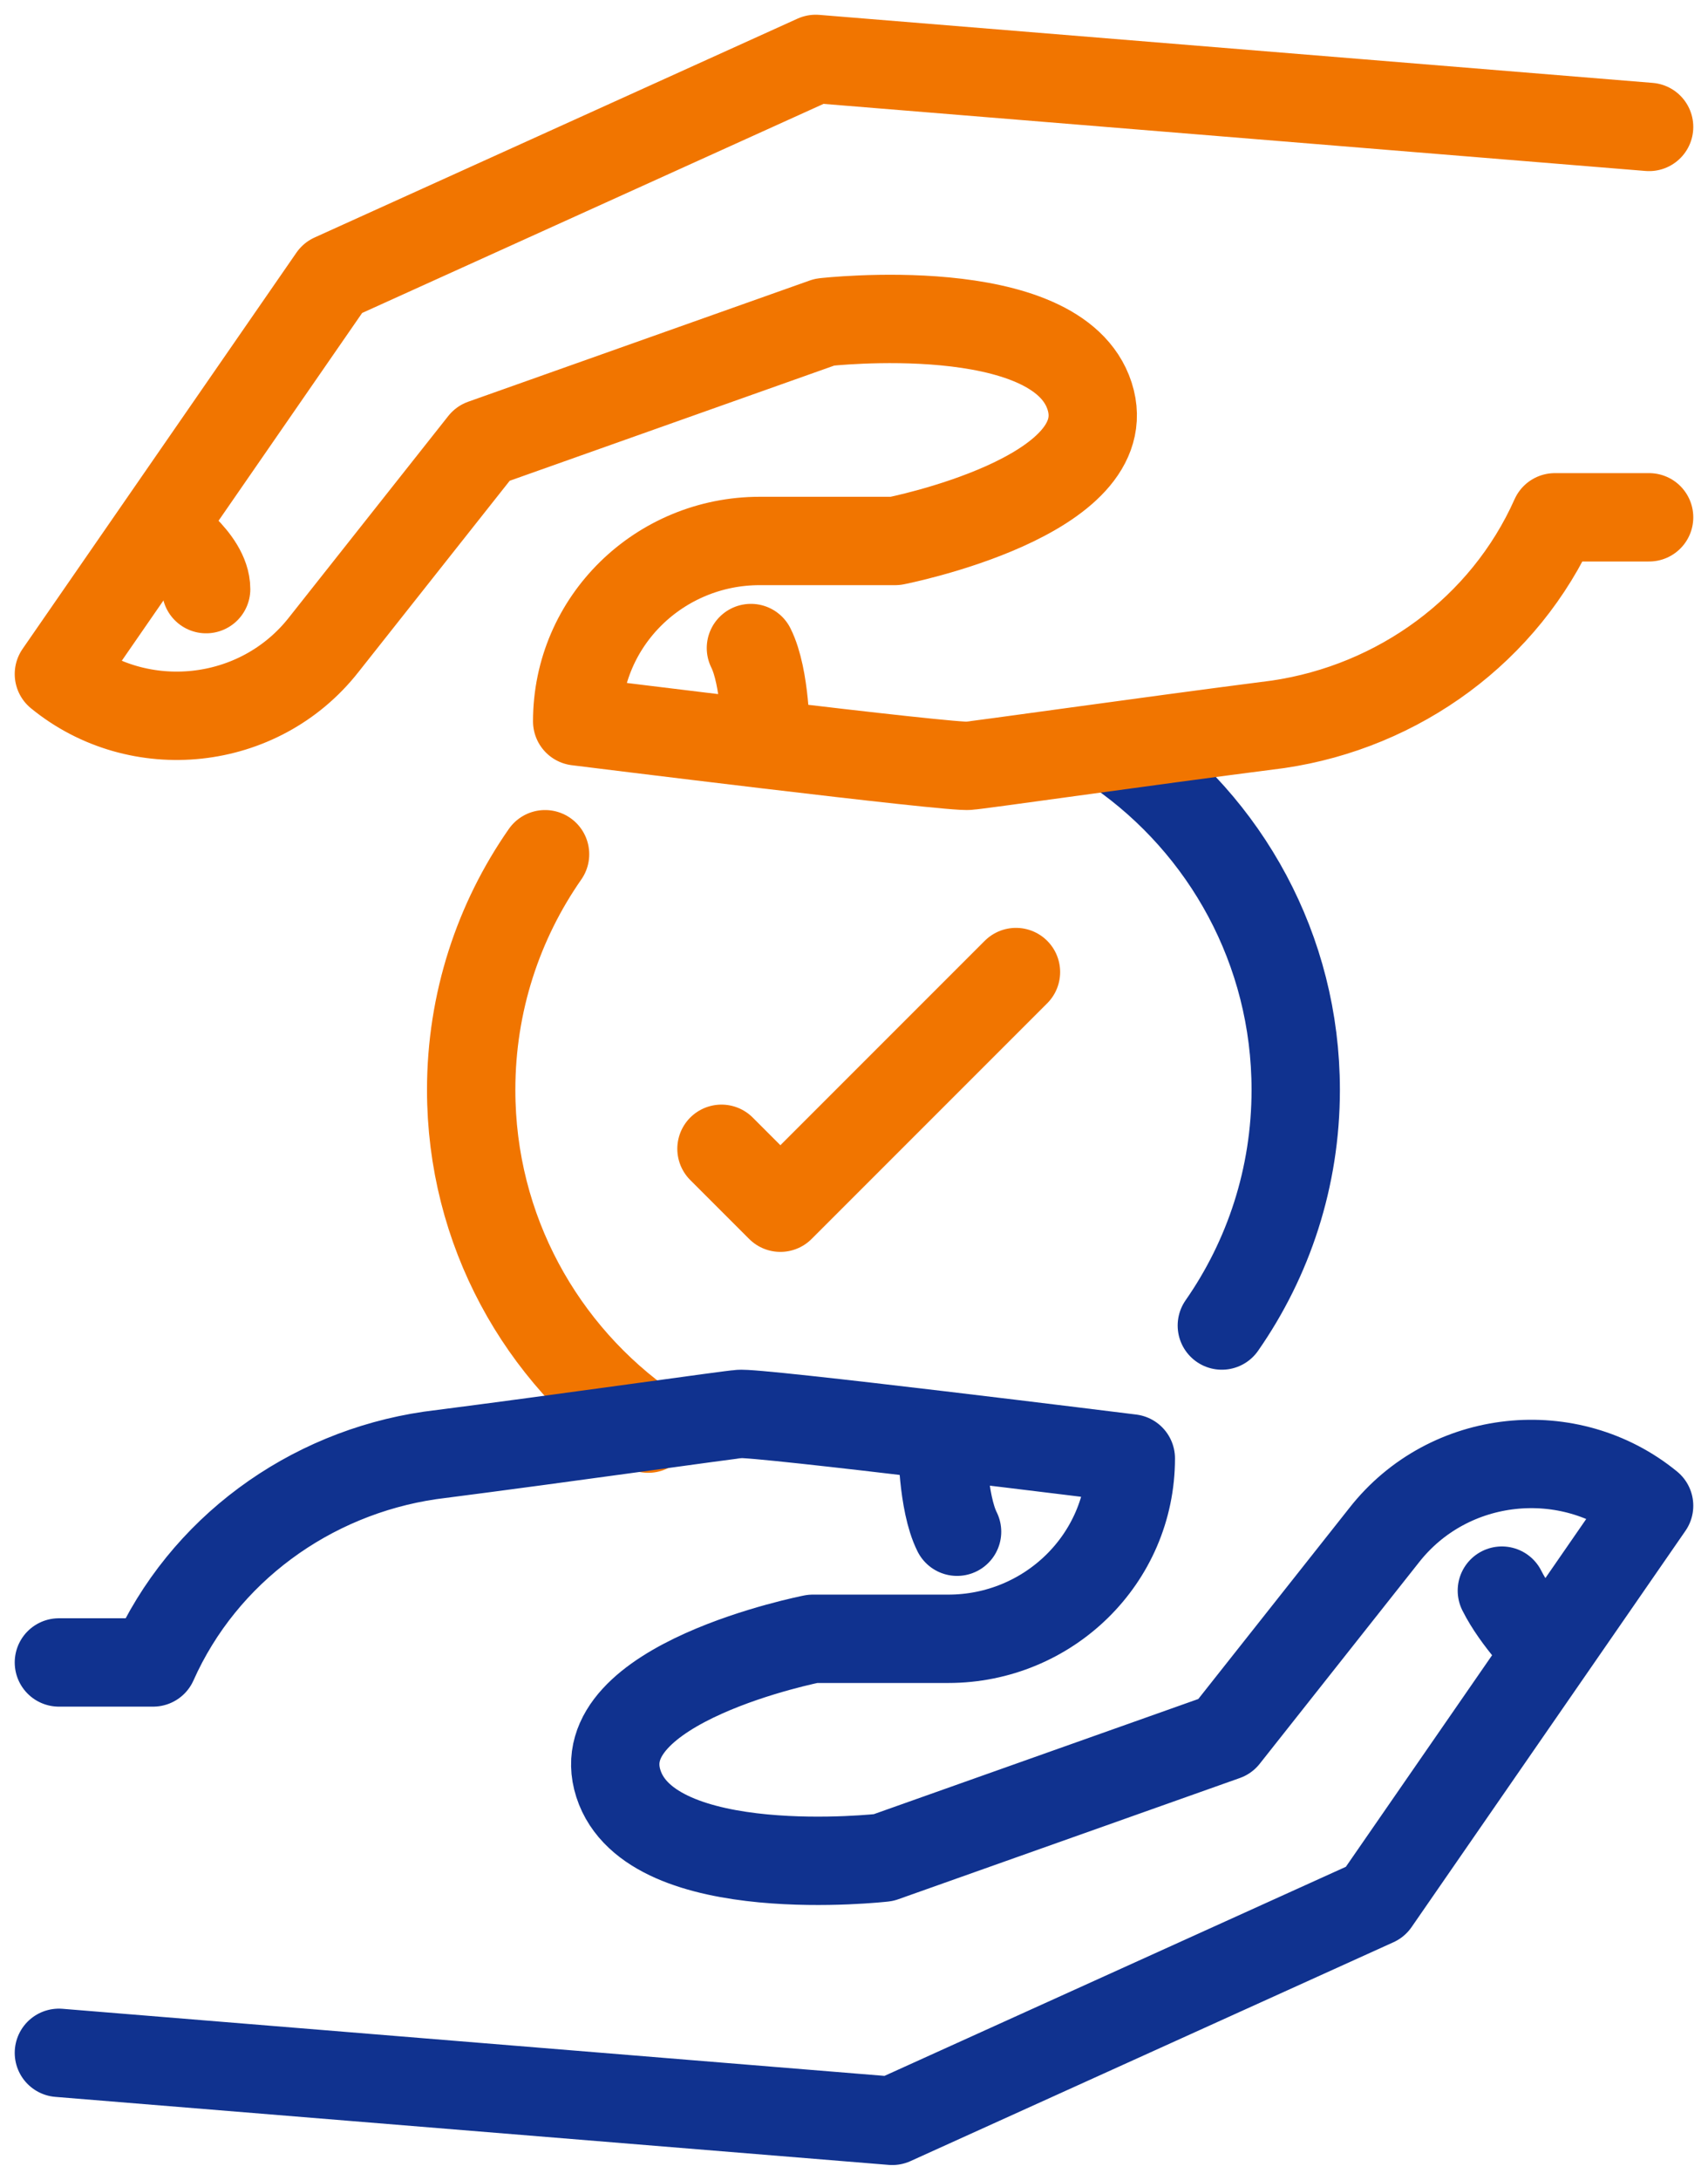
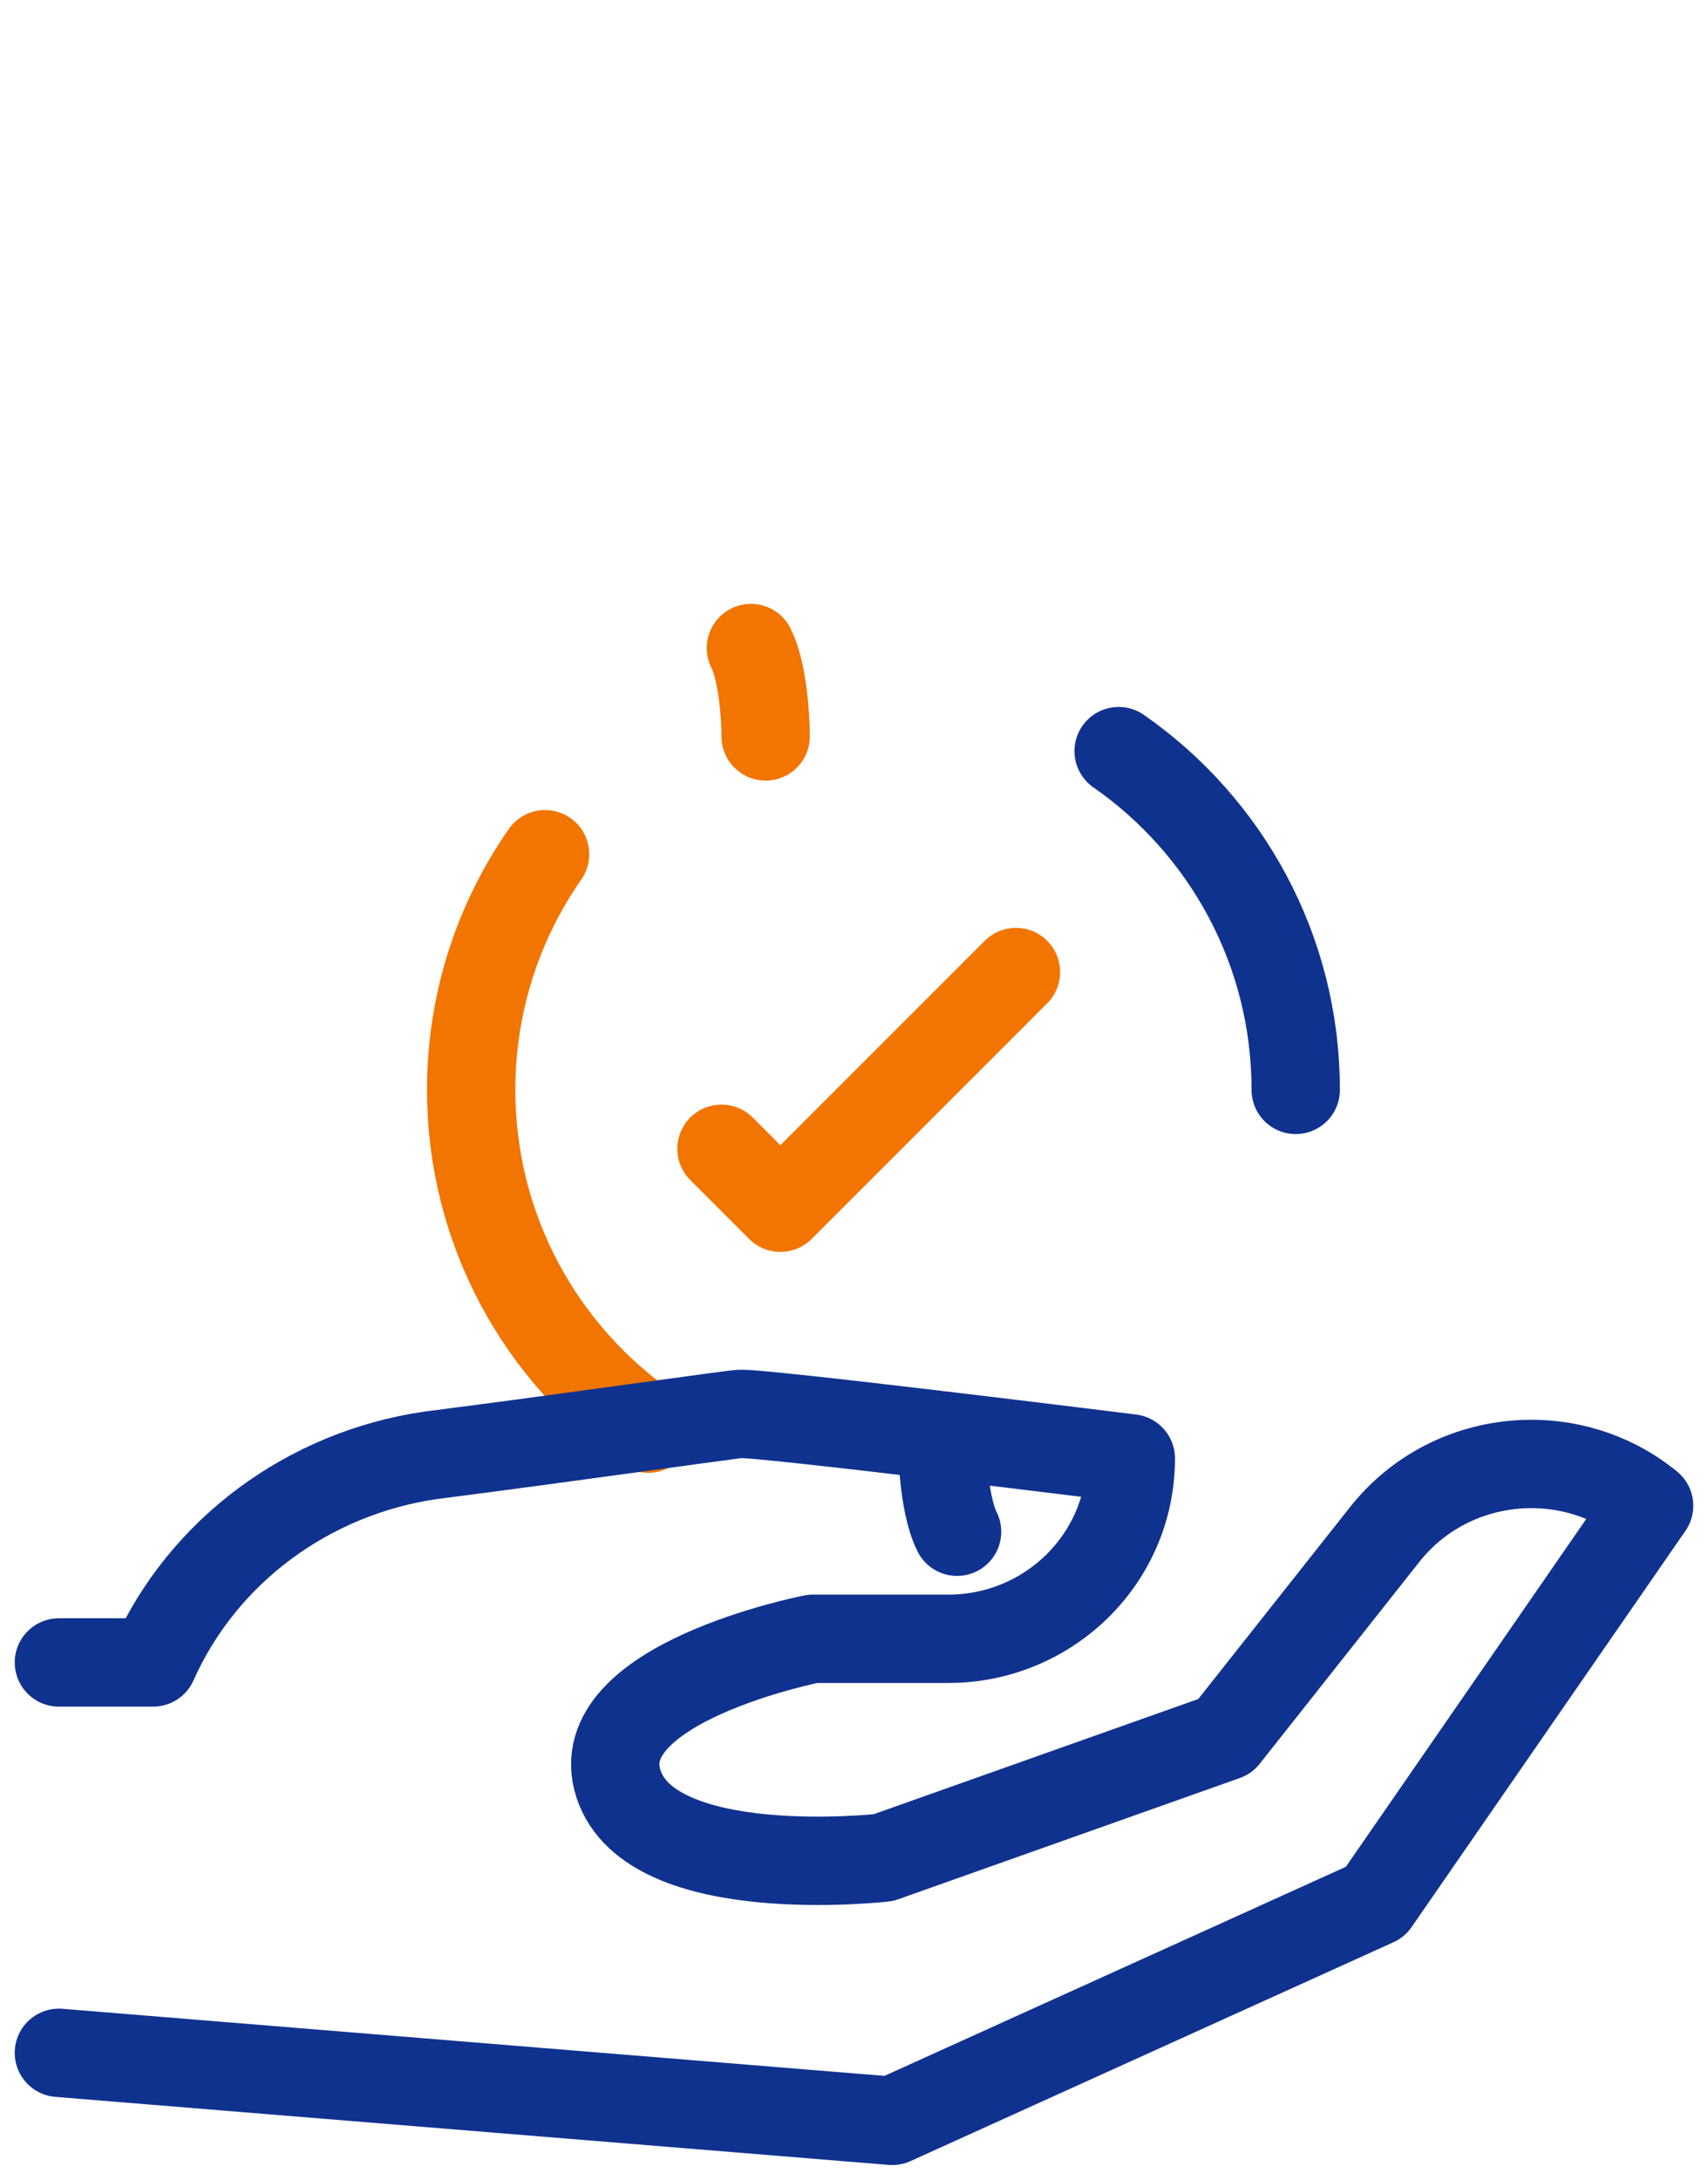
<svg xmlns="http://www.w3.org/2000/svg" width="58" height="74" viewBox="0 0 58 74" fill="none">
-   <path d="M37.987 25.5C41.621 28.029 44 32.237 44 37C44 39.974 43.072 42.732 41.491 45" stroke="#10328F" stroke-width="3" stroke-linecap="round" />
+   <path d="M37.987 25.5C41.621 28.029 44 32.237 44 37" stroke="#10328F" stroke-width="3" stroke-linecap="round" />
  <path d="M22.013 48.5C18.379 45.971 16 41.763 16 37C16 34.026 16.928 31.268 18.509 29" stroke="#F17500" stroke-width="3" stroke-linecap="round" />
-   <path d="M56 4.309L27.7 2L11.3 9.43L2 22.883C4.7 25.092 8.8 24.69 11 21.879L16.4 15.052L28 10.936C28 10.936 35.9 10.032 37 13.445C38.1 16.859 30.4 18.365 30.4 18.365H25.8C22.4 18.365 19.6 21.076 19.6 24.489C19.6 24.489 32.5 26.096 32.9 25.995C33.1 25.995 38.7 25.192 43.4 24.59C47.5 23.988 51.1 21.377 52.8 17.562H56" stroke="#F17500" stroke-width="3" stroke-miterlimit="10" stroke-linecap="round" stroke-linejoin="round" />
  <path d="M26 25C26 25 26 23 25.5 22" stroke="#F17500" stroke-width="3" stroke-miterlimit="10" stroke-linecap="round" stroke-linejoin="round" />
-   <path d="M5.5 18C5.5 18 7 19 7 20" stroke="#F17500" stroke-width="3" stroke-miterlimit="10" stroke-linecap="round" stroke-linejoin="round" />
  <path d="M24.5 39L26.5 41L34.5 33" stroke="#F17500" stroke-width="3" stroke-miterlimit="10" stroke-linecap="round" stroke-linejoin="round" />
  <path d="M2 69.691L30.3 72L46.7 64.57L56 51.117C53.3 48.908 49.2 49.31 47 52.121L41.6 58.948L30 63.064C30 63.064 22.1 63.968 21 60.554C19.9 57.141 27.6 55.635 27.6 55.635H32.2C35.6 55.635 38.4 52.924 38.4 49.511C38.4 49.511 25.5 47.904 25.1 48.005C24.9 48.005 19.3 48.808 14.6 49.41C10.5 50.013 6.9 52.623 5.2 56.438H2" stroke="#10328F" stroke-width="3" stroke-miterlimit="10" stroke-linecap="round" stroke-linejoin="round" />
  <path d="M32 49C32 49 32 51 32.5 52" stroke="#10328F" stroke-width="3" stroke-miterlimit="10" stroke-linecap="round" stroke-linejoin="round" />
-   <path d="M52.5 56C52.5 56 51.5 55 51 54" stroke="#10328F" stroke-width="3" stroke-miterlimit="10" stroke-linecap="round" stroke-linejoin="round" />
</svg>